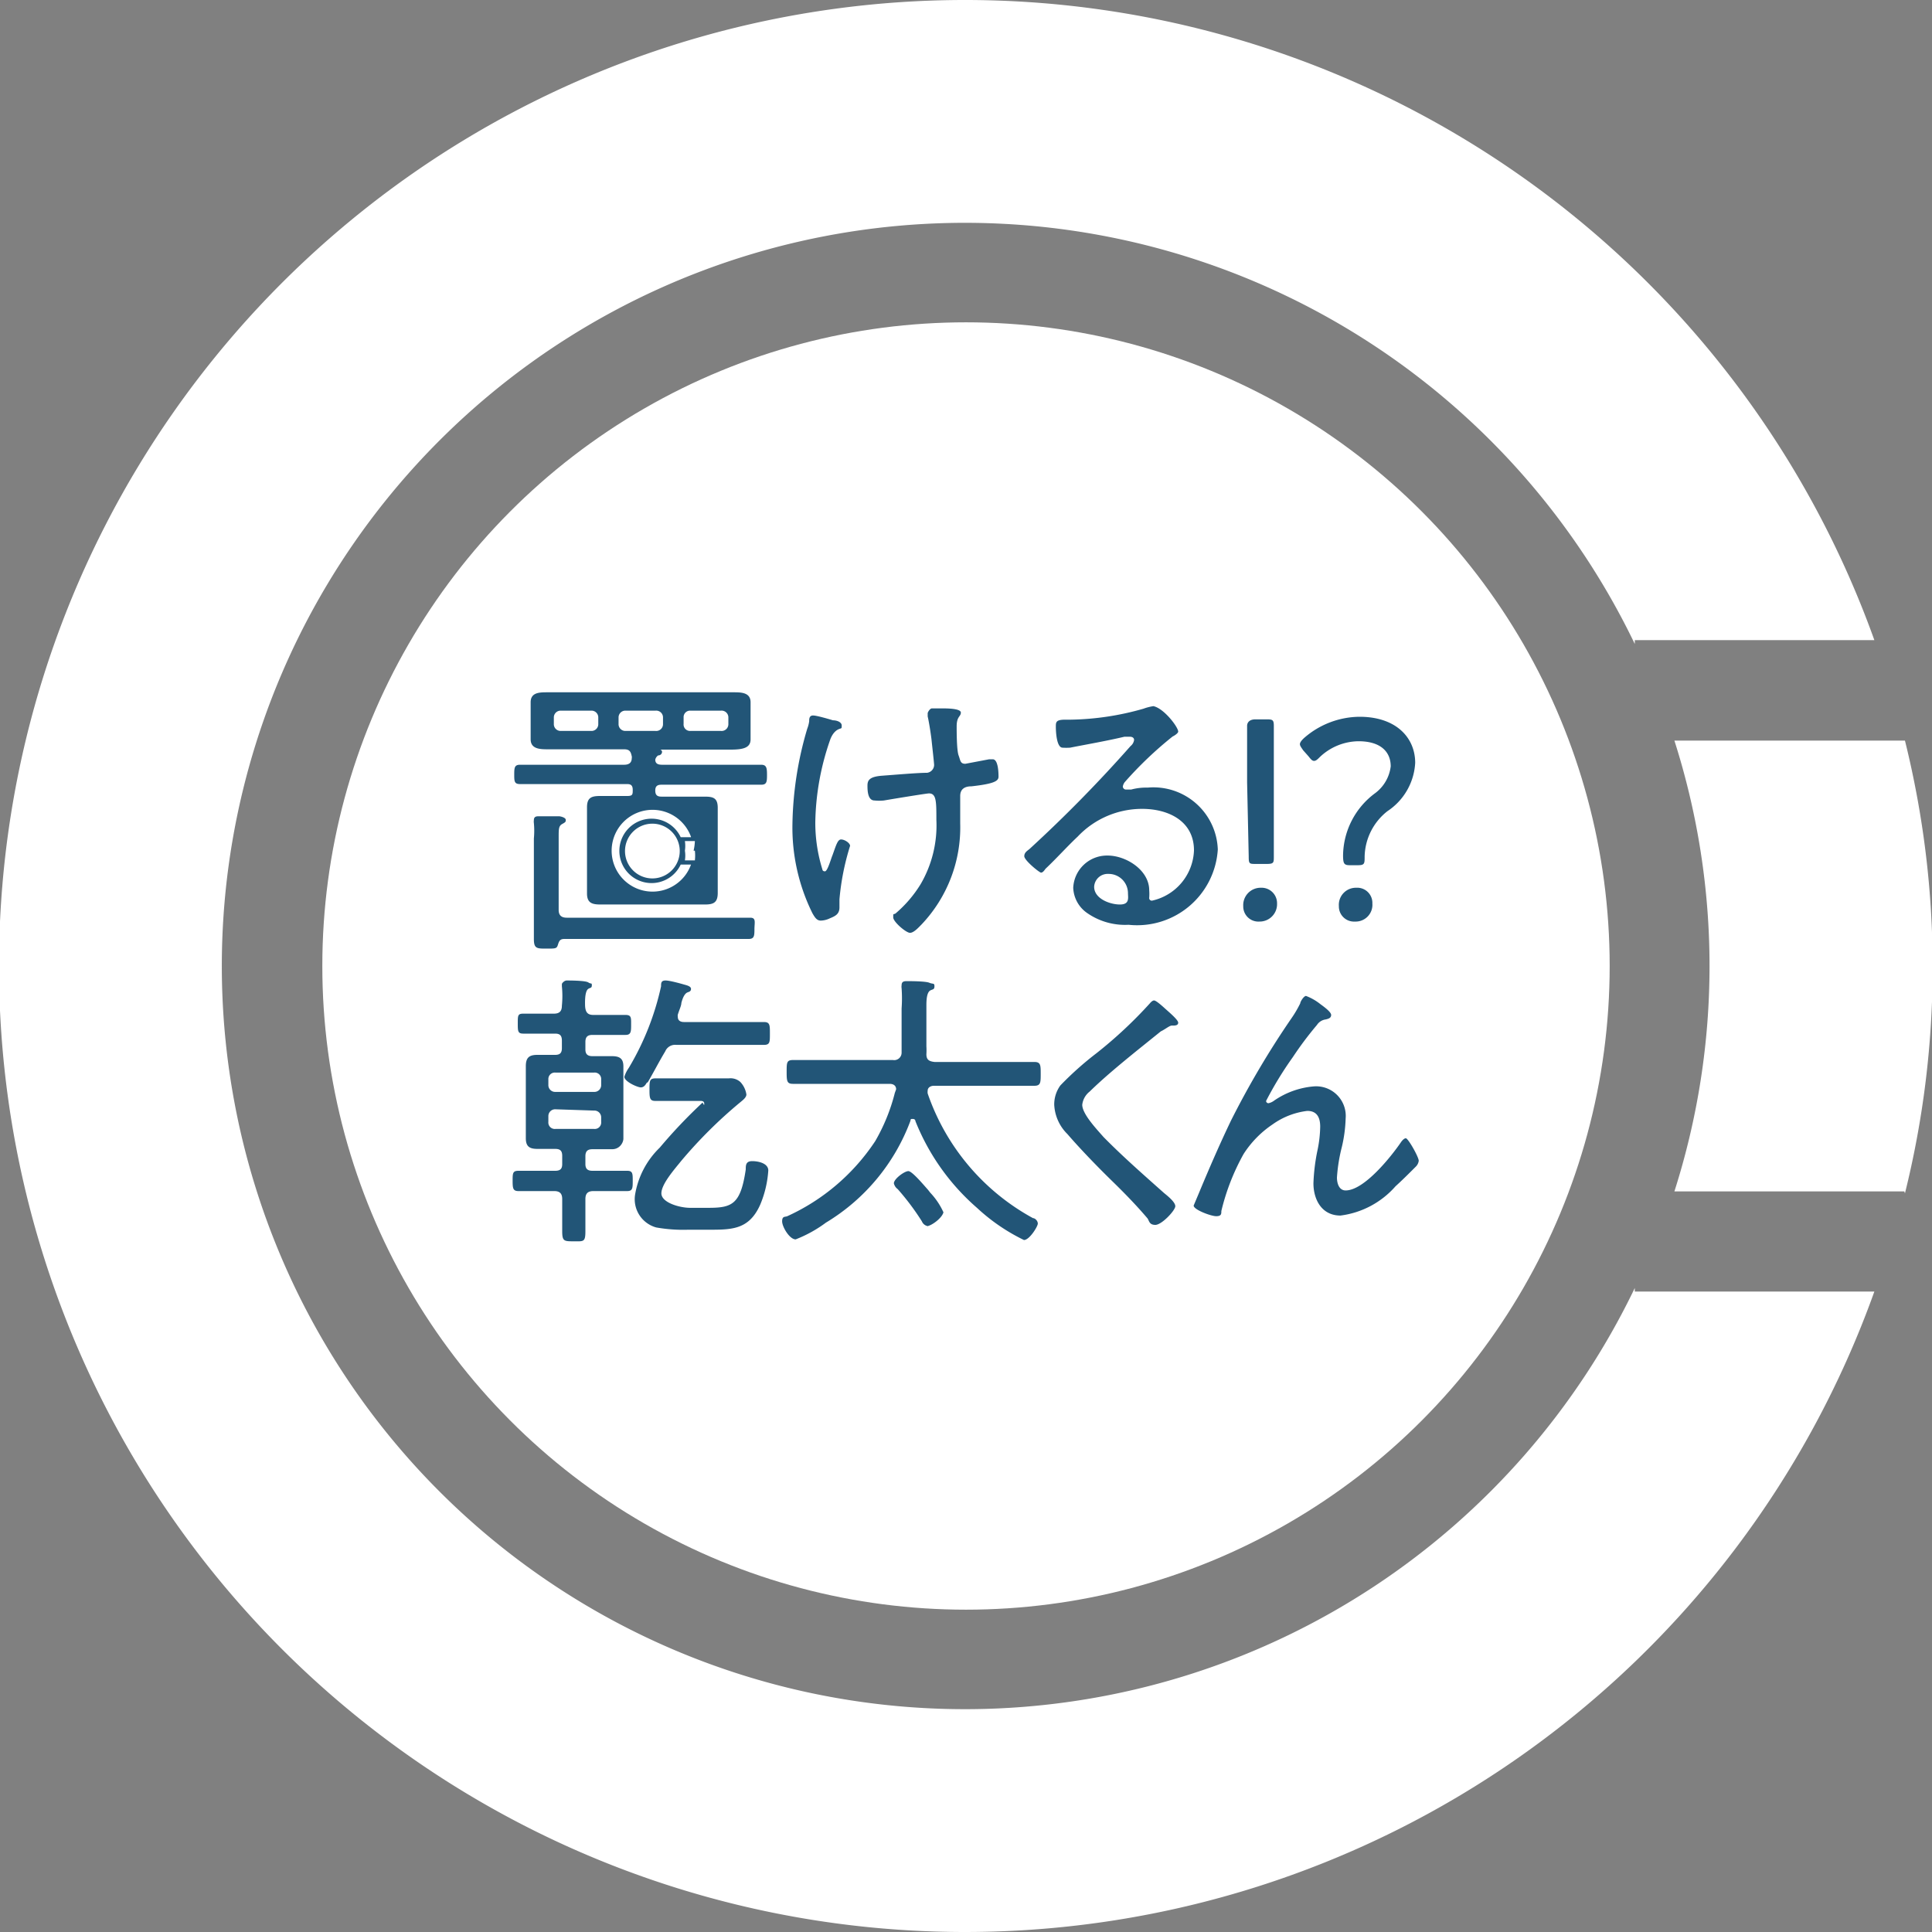
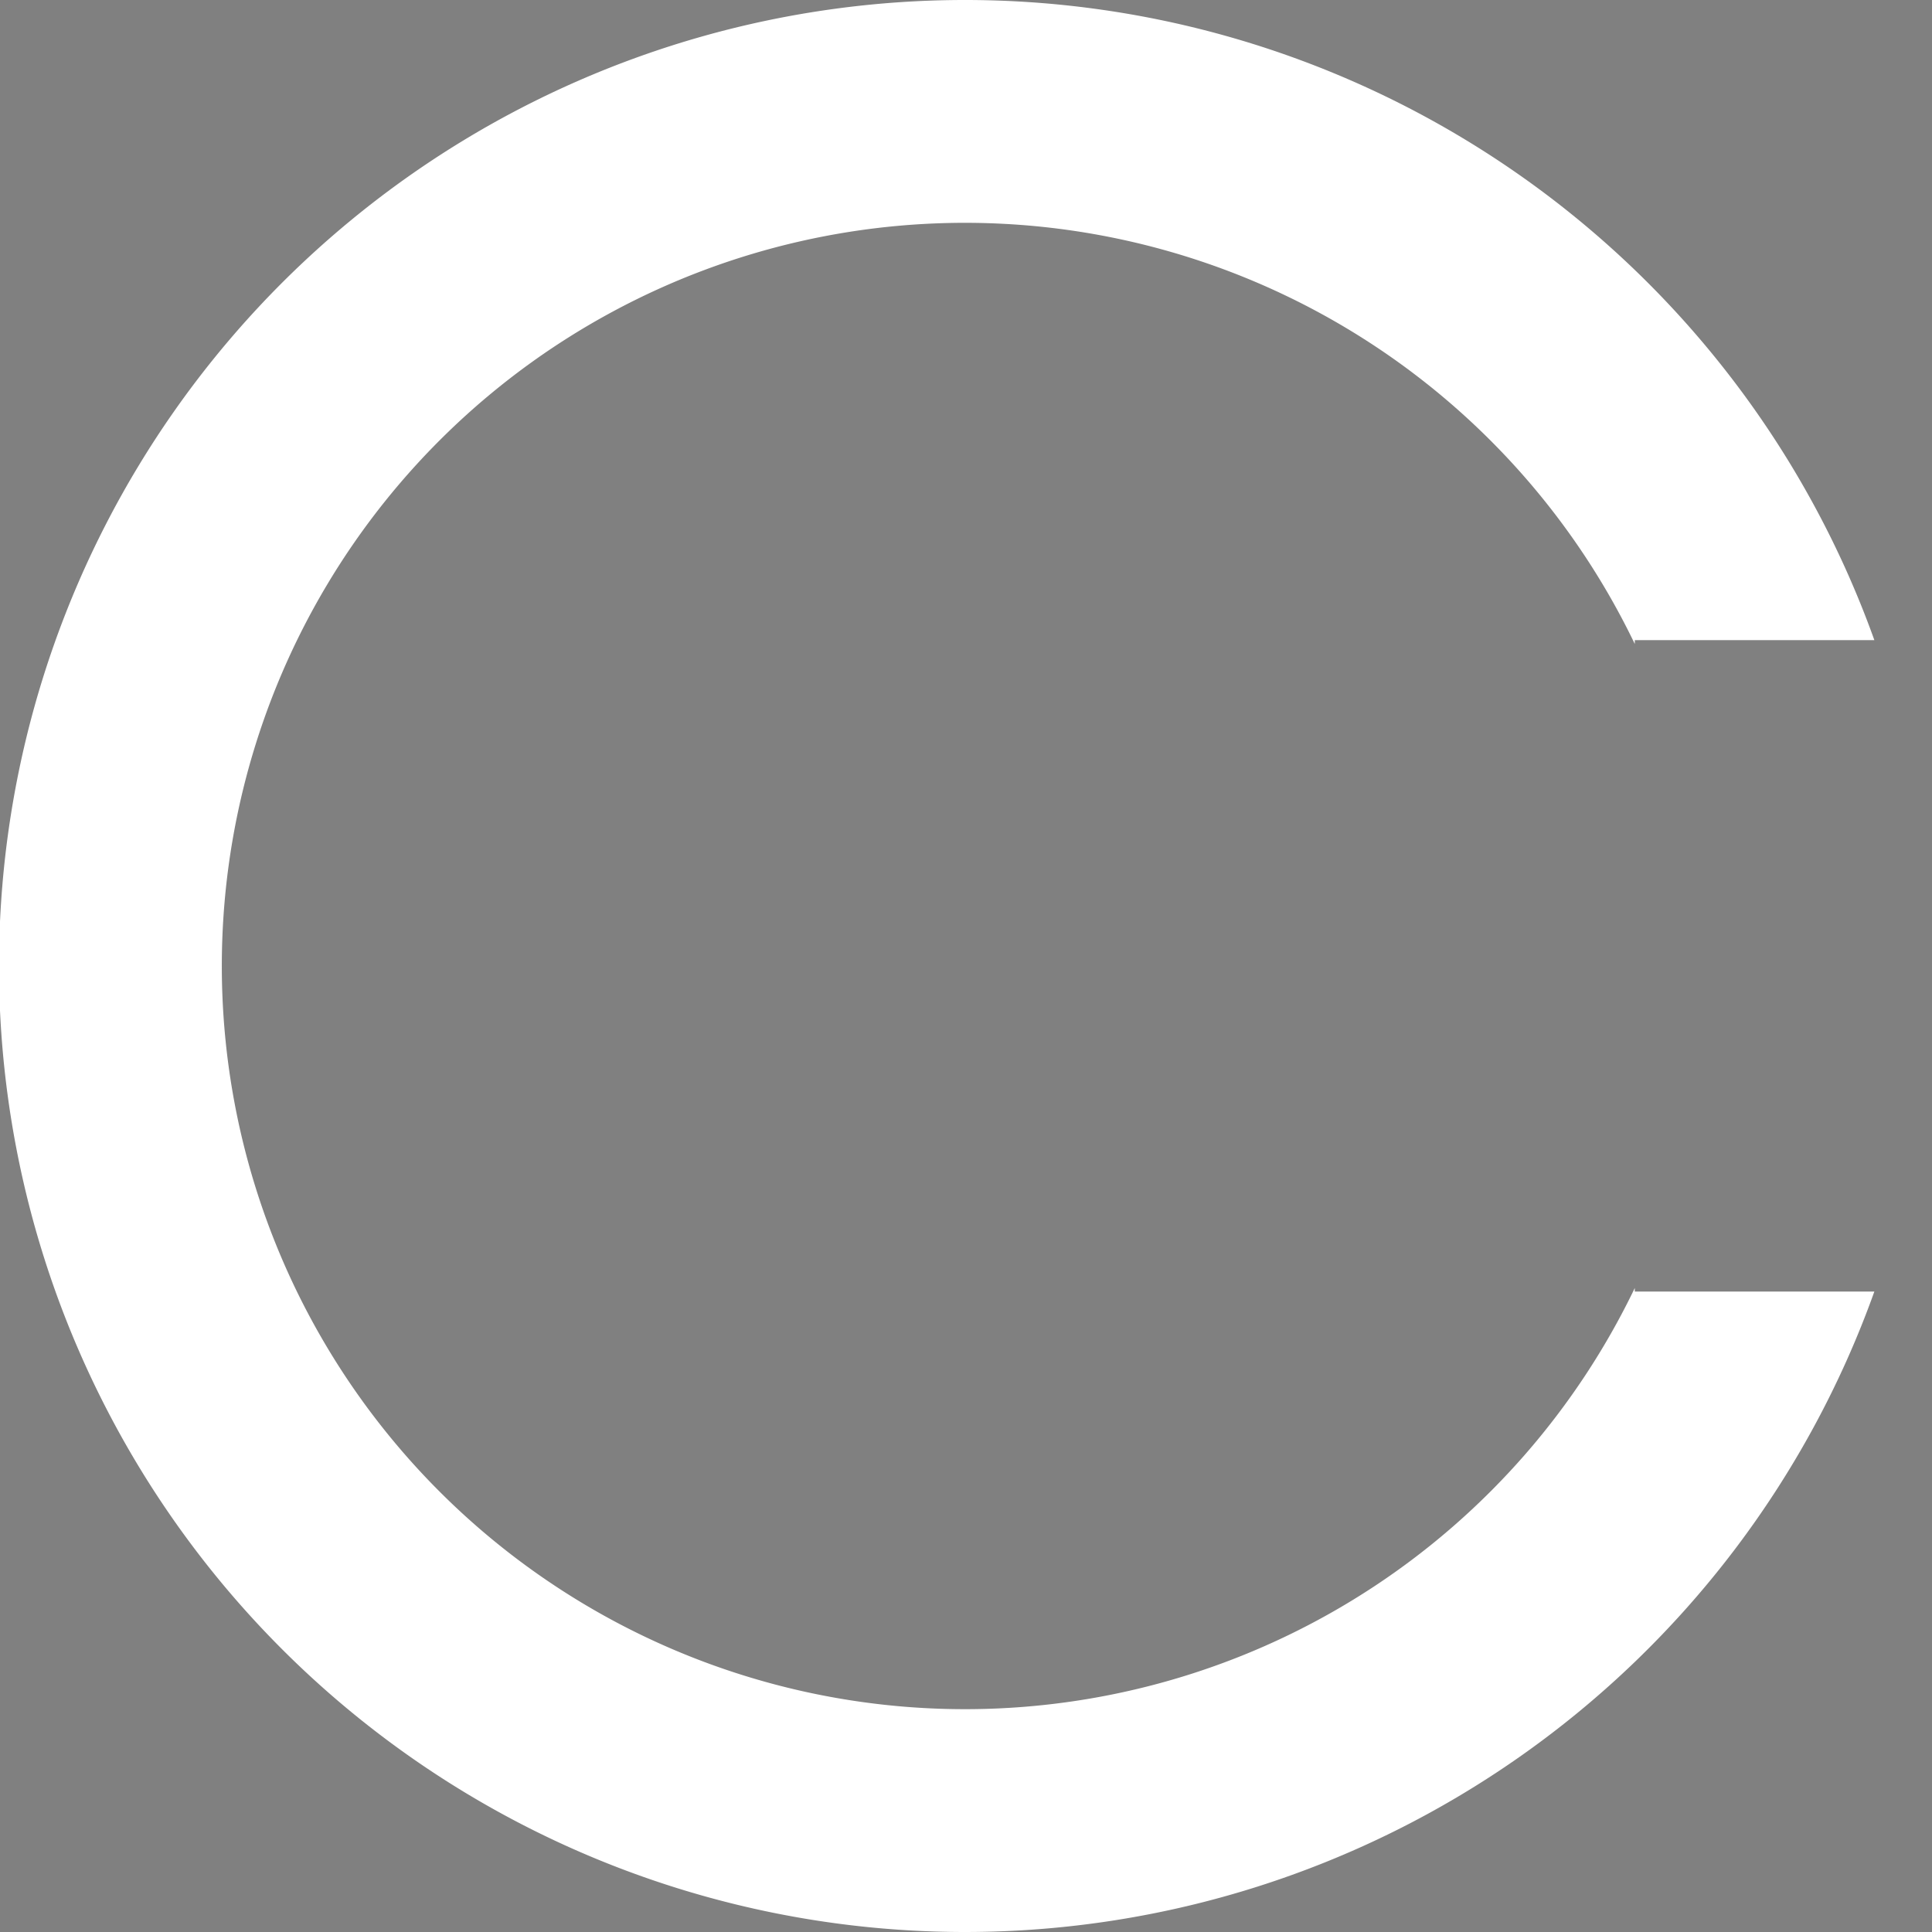
<svg xmlns="http://www.w3.org/2000/svg" viewBox="0 0 60 60">
  <rect x="0" y="0" width="60" height="60" fill="#808080" stroke="none" />
  <defs>
    <style>.cls-1{fill:#fff}.cls-2{fill:#257}</style>
  </defs>
  <g id="t">
    <path class="cls-1" d="M30 60a30 30 0 1128.21-40.12h-7.44V20a23.08 23.08 0 100 20v.11h7.44A30 30 0 0130 60z" />
-     <circle class="cls-1" cx="30" cy="30" r="19.99" />
-     <path class="cls-1" d="M59.14 37H52a23 23 0 000-14h7.16a29.16 29.16 0 010 14.06z" />
-     <path class="cls-2" d="M25.87 22.37c.13 0 .27.06.27.16s0 .08-.08.11-.19.11-.27.31a8.11 8.11 0 00-.47 2.58 4.86 4.86 0 00.22 1.47s0 .06.08.06.19-.4.23-.49c.11-.3.16-.5.27-.5s.28.11.28.2a7.78 7.78 0 00-.33 1.66v.25c0 .21-.13.27-.3.34a.68.68 0 01-.28.07c-.12 0-.18-.09-.26-.23a6 6 0 01-.62-2.78 10.94 10.94 0 01.46-2.95 1 1 0 00.06-.23c0-.07 0-.18.12-.18s.52.12.62.15zm3.07-.37h.34c.11 0 .56 0 .56.13s-.13.11-.13.43c0 .15 0 .74.06.9s.05.26.21.26l.74-.14h.11c.17 0 .18.41.18.54s-.12.22-.84.3c-.19 0-.35.07-.35.3v.85a4.38 4.38 0 01-1.2 3.14c-.09.09-.24.26-.36.26s-.52-.34-.52-.48 0-.08.07-.12a3.8 3.8 0 00.78-.91 3.62 3.62 0 00.49-2c0-.57 0-.82-.23-.82-.08 0-1.23.19-1.4.22a1.43 1.43 0 01-.29 0c-.21 0-.22-.3-.22-.46s.05-.28.46-.31 1.1-.09 1.39-.09a.25.25 0 00.22-.24c0-.06-.07-.68-.08-.78s-.07-.52-.12-.73v-.1c0-.03.07-.15.13-.15zm7.65.72c0 .05-.12.13-.17.15a11.72 11.72 0 00-1.49 1.42.3.3 0 00-.06.14.1.1 0 00.11.09h.15a1.78 1.78 0 01.51-.06 2 2 0 012.18 1.92 2.51 2.51 0 01-2.77 2.34 2.06 2.06 0 01-1.28-.36 1 1 0 01-.44-.79 1.05 1.05 0 011.07-1c.57 0 1.29.45 1.29 1.08a1.41 1.41 0 010 .23.08.08 0 00.09.09 1.66 1.66 0 001.3-1.56c0-.91-.79-1.29-1.61-1.29a2.75 2.75 0 00-2 .86c-.34.32-.65.67-1 1-.05.07-.09.12-.14.12s-.52-.38-.52-.51.12-.18.18-.24a42.56 42.56 0 003.12-3.18.29.29 0 00.11-.19c0-.07-.06-.1-.13-.1h-.17c-.55.13-1.13.23-1.69.34a1.85 1.85 0 01-.23 0c-.19 0-.21-.51-.21-.65s0-.22.29-.22h.17a8.65 8.65 0 002.26-.34 1.57 1.57 0 01.31-.08c.33.07.77.65.77.79zm-2.17 4.42a.42.42 0 00-.44.4c0 .37.49.55.8.55s.25-.21.25-.36a.6.6 0 00-.61-.59zm5.24.92a.54.54 0 01-.55.56.47.47 0 01-.5-.48.54.54 0 01.55-.57.48.48 0 01.5.49zM39 26.83c-.2 0-.22 0-.22-.23l-.05-2.3v-1.76c0-.08.05-.2.26-.2h.31c.21 0 .26 0 .26.2v4.06c0 .19 0 .23-.22.23zm2.92.04c-.18 0-.21-.05-.21-.31a2.44 2.44 0 011-1.93 1.22 1.22 0 00.48-.83c0-.45-.31-.78-1-.78a1.77 1.77 0 00-1.19.48c-.08.08-.13.13-.19.13s-.1-.05-.18-.15l-.16-.18c-.06-.09-.1-.14-.1-.19s.05-.12.14-.2a2.65 2.65 0 011.71-.65c1.15 0 1.73.66 1.73 1.43a1.92 1.92 0 01-.86 1.5 1.84 1.84 0 00-.71 1.41c0 .22 0 .27-.21.27zm.7 1.19a.52.52 0 01-.54.56.47.47 0 01-.5-.48.53.53 0 01.54-.57.47.47 0 01.5.49zm-24.19 3.46h1c.18 0 .17.09.17.3s0 .32-.17.32H18.4c-.15 0-.22.06-.22.22v.23c0 .15.07.21.22.21h.6c.24 0 .36.07.36.32v2.24c0 .12-.11.33-.35.33h-.61c-.15 0-.22.06-.22.22v.24c0 .15.07.21.22.21h1.08c.17 0 .17.09.17.31s0 .32-.17.32h-1.05c-.18 0-.25.08-.25.25v1c0 .34-.06.31-.36.31s-.36 0-.36-.31v-1c0-.17-.07-.25-.25-.25H16.1c-.17 0-.18-.09-.18-.32s0-.31.18-.31h1.14c.16 0 .22-.06.22-.21v-.25c0-.16-.06-.22-.22-.22h-.55c-.24 0-.36-.07-.36-.33v-2.24c0-.27.11-.35.36-.35h.55c.15 0 .21-.06.21-.21v-.23c0-.16-.06-.22-.21-.22h-.99c-.17 0-.17-.08-.17-.32s0-.3.17-.3h.95c.18 0 .25-.08.25-.25a3 3 0 000-.6v-.07c0-.02.07-.11.15-.11s.58 0 .67.06.11 0 .11.09-.05.07-.11.11-.11.17-.1.52c.01.22.09.29.26.29zm.24 2a.2.2 0 00-.22-.21h-1.2a.2.2 0 00-.22.21v.17a.21.21 0 00.22.22h1.2a.21.21 0 00.22-.22zm-1.42.93a.21.21 0 00-.22.21v.18a.2.2 0 00.22.22h1.2a.2.2 0 00.22-.22v-.14a.21.21 0 00-.22-.21zm2.85-.85c-.05.09-.1.17-.2.17s-.51-.18-.51-.33a1 1 0 01.14-.28 8.43 8.43 0 001-2.53c0-.1 0-.18.14-.18s.52.11.59.13.2.05.2.13-.06.09-.11.11-.13.09-.19.33c0 .08-.06.2-.11.36a.19.19 0 000 .07c0 .12.09.16.19.16h2.48c.19 0 .19.09.19.36s0 .35-.19.35H21a.33.33 0 00-.34.2c-.21.35-.37.67-.56.99zm1.77.67c0-.06-.05-.08-.11-.08h-1.41c-.17 0-.18-.09-.18-.35s0-.35.18-.35h2.28a.46.46 0 01.36.11.72.72 0 01.19.39c0 .1-.13.19-.2.25a14.3 14.3 0 00-1.83 1.82c-.2.25-.61.71-.61 1s.57.45.89.45H22c.74 0 1-.11 1.16-1.19 0-.13 0-.26.2-.26s.5.07.5.29a3.28 3.28 0 01-.25 1.06c-.36.81-.92.78-1.7.78h-.53a4.82 4.82 0 01-1-.07.91.91 0 01-.66-1 2.63 2.63 0 01.77-1.48 16 16 0 011.33-1.4s.05.1.05.07zm5.96-.44c0-.12-.09-.17-.2-.17h-3c-.19 0-.2-.08-.2-.37s0-.37.2-.37h3.1a.23.23 0 00.27-.23v-1.37a4.43 4.43 0 000-.63.28.28 0 010-.09c0-.11.06-.13.16-.13s.58 0 .7.05.16 0 .16.11-.06.09-.13.13-.12.16-.12.45v1.28a2.09 2.09 0 010 .25c0 .17.08.22.25.24h3.1c.2 0 .2.1.2.37s0 .37-.2.37H29c-.09 0-.19.05-.19.15a.31.31 0 000 .09 7 7 0 003.27 3.87c.06 0 .15.08.15.17s-.26.51-.43.51a5.93 5.93 0 01-1.46-1 7 7 0 01-1.91-2.69s0-.07-.08-.07-.06 0-.08.07a6.23 6.23 0 01-2.62 3.15 4 4 0 01-.94.52c-.19 0-.42-.39-.42-.56s.09-.13.16-.16a6.5 6.5 0 002.73-2.33 5.83 5.83 0 00.61-1.5zm1 4.25a.24.24 0 01-.2-.15 7.74 7.74 0 00-.75-1 .31.31 0 01-.12-.18c0-.14.33-.38.45-.38s.5.46.61.58l.07.09a2.22 2.22 0 01.41.61c-.05.19-.39.43-.52.43zm7.76-6.32c0 .1-.13.09-.2.09s-.21.12-.34.18l-.77.62c-.49.4-1 .82-1.44 1.25a.61.61 0 00-.23.41c0 .29.46.77.66 1 .6.61 1.24 1.17 1.88 1.74.11.09.35.28.35.41s-.42.58-.62.58-.19-.14-.25-.21c-.34-.4-.71-.78-1.09-1.15s-.95-.95-1.39-1.46a1.37 1.37 0 01-.41-.91 1 1 0 01.19-.6 10 10 0 011.12-1 13.59 13.59 0 001.66-1.55s.07-.09.13-.09.23.15.34.25.41.35.41.44zm4.41-.58c.08.06.34.24.34.34s-.09.12-.17.14a.38.38 0 00-.27.17 10.7 10.7 0 00-.75 1 11.07 11.07 0 00-.83 1.36.07.07 0 00.08.07.44.44 0 00.17-.08 2.54 2.54 0 011.22-.44.92.92 0 011 1 4.34 4.34 0 01-.12.89 5.11 5.11 0 00-.15.94c0 .17.06.4.27.4.58 0 1.42-1.06 1.72-1.5 0 0 .08-.12.15-.12s.4.58.4.7a.31.31 0 01-.09.18c-.21.21-.42.42-.63.61a2.73 2.73 0 01-1.71.91c-.6 0-.84-.52-.84-1a6 6 0 01.12-1 3.85 3.85 0 00.09-.76c0-.27-.09-.49-.4-.49a2.33 2.33 0 00-1.08.42 3.16 3.16 0 00-.9.92 6.93 6.93 0 00-.69 1.77c0 .09 0 .16-.16.16s-.7-.2-.7-.33l.16-.38c.32-.77.65-1.53 1-2.26a27.13 27.13 0 011.88-3.18 3.47 3.47 0 00.27-.46c0-.05.11-.23.18-.23a1.64 1.64 0 01.44.25zM23.3 28.5h-5.7c-.16 0-.25-.07-.25-.24V26c0-.25 0-.35.11-.41s.11-.07.11-.13-.12-.1-.2-.11h-.63c-.07 0-.16 0-.16.12a.31.31 0 000 .09 2.58 2.58 0 010 .48v3.12c0 .3.09.3.39.3s.32 0 .36-.13.08-.17.2-.17h5.72c.17 0 .18-.09.18-.3s.06-.36-.13-.36z" />
-     <path class="cls-2" d="M23.64 23.75h-3.05c-.1 0-.24 0-.24-.16a.22.22 0 01.09-.13c.07 0 .12-.05.12-.11a.07.07 0 00-.06-.07h-.06 2.25c.4 0 .62-.06.62-.32v-1.15c0-.32-.32-.31-.56-.31H17c-.24 0-.52 0-.52.31v1.15c0 .3.29.31.52.31h2.38c.17 0 .21.07.24.22a.09.09 0 010 .05c0 .16-.1.21-.24.21h-3.23c-.17 0-.18.09-.18.3s0 .3.18.3h3.33c.12 0 .17.05.17.18 0 .14 0 .19-.17.19h-.84c-.27 0-.41.05-.41.35v2.68c0 .3.17.34.42.34h3.24c.27 0 .4-.06.4-.36v-2.64c0-.3-.13-.35-.4-.35h-1.35c-.13 0-.19-.05-.19-.19 0-.13.06-.18.19-.18h3.1c.17 0 .18-.09.18-.3s-.01-.32-.18-.32zm-2.41-1.47a.2.2 0 01.21-.21h.95a.21.21 0 01.23.21v.2a.21.21 0 01-.23.22h-.95a.2.2 0 01-.21-.22zm-2.65.2a.21.21 0 01-.22.22h-.95a.21.21 0 01-.21-.22v-.2a.21.21 0 01.21-.21h.95a.21.21 0 01.22.21zm3 3.94a1.36 1.36 0 010 .3h-.31a.94.94 0 000-.3 1 1 0 000-.3h.31a1.54 1.54 0 01-.04.3zm-.12-.42h-.32a1 1 0 100 .85h.32a1.27 1.27 0 110-.86zm-.35.43a.85.85 0 11-.85-.85.85.85 0 01.85.84zm-1.68-3.73a.21.21 0 01-.22-.22v-.2a.21.21 0 01.22-.21h.93a.21.21 0 01.23.21v.2a.21.21 0 01-.23.22z" />
  </g>
</svg>